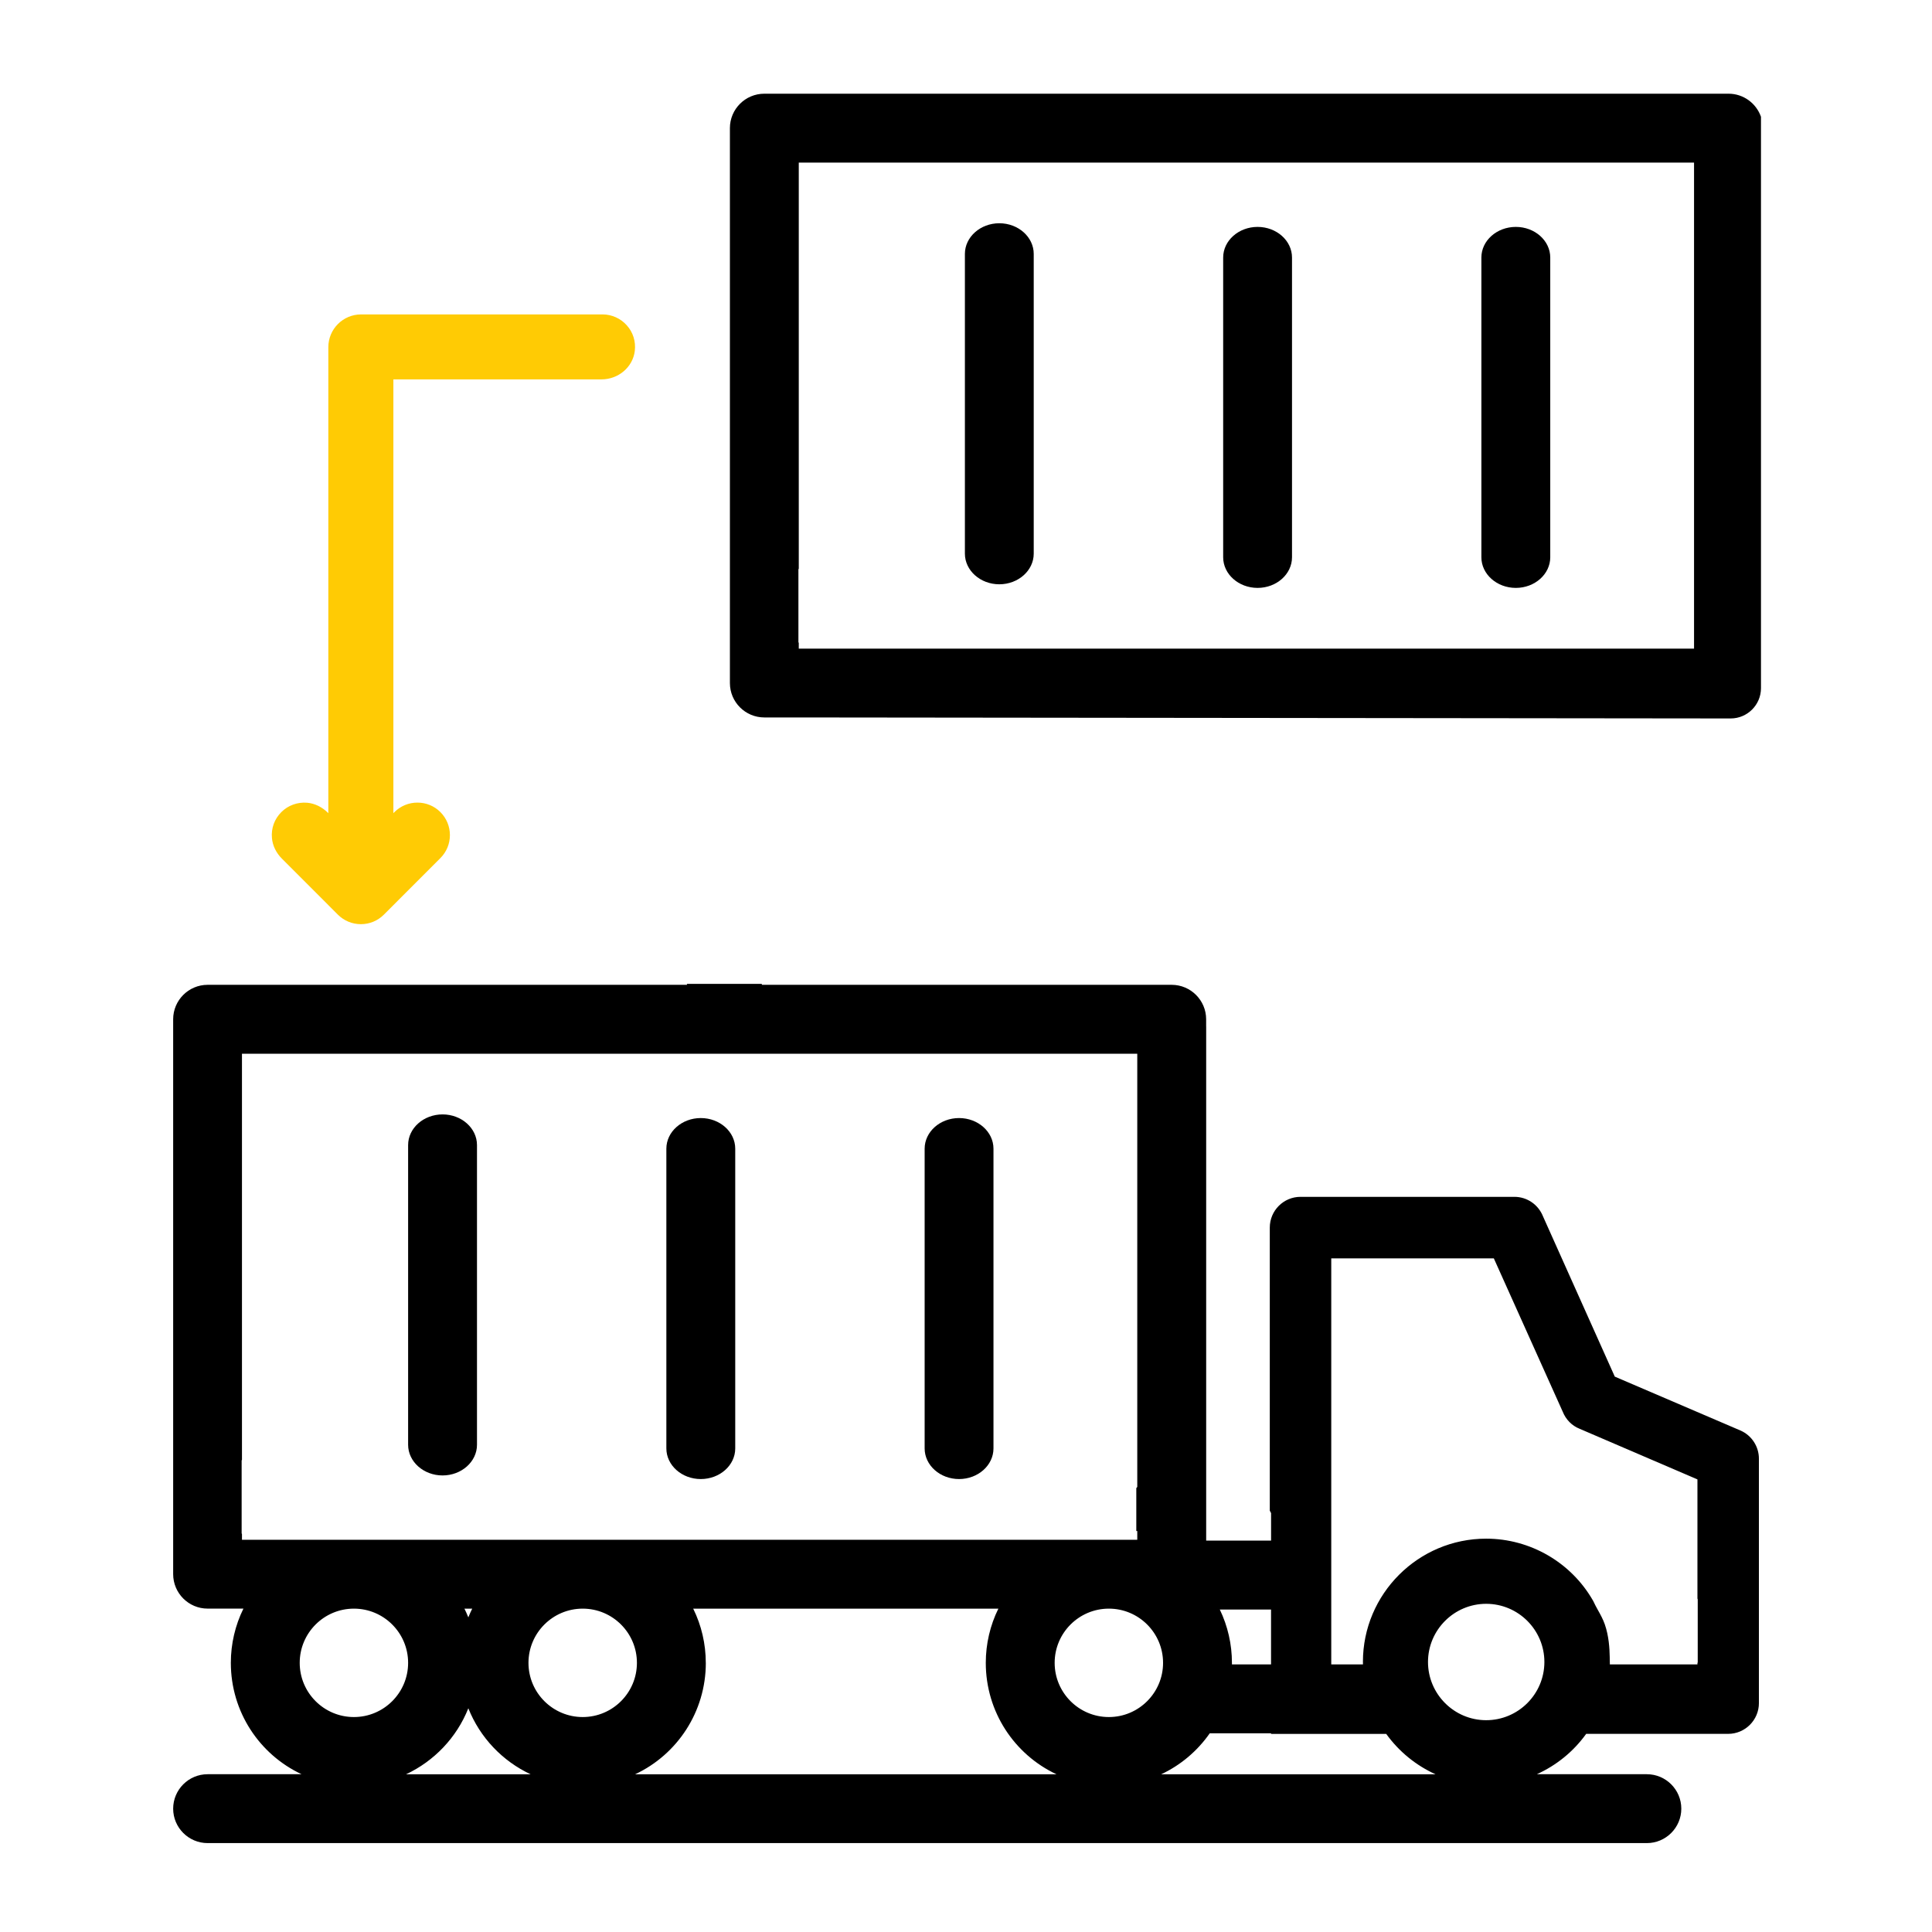
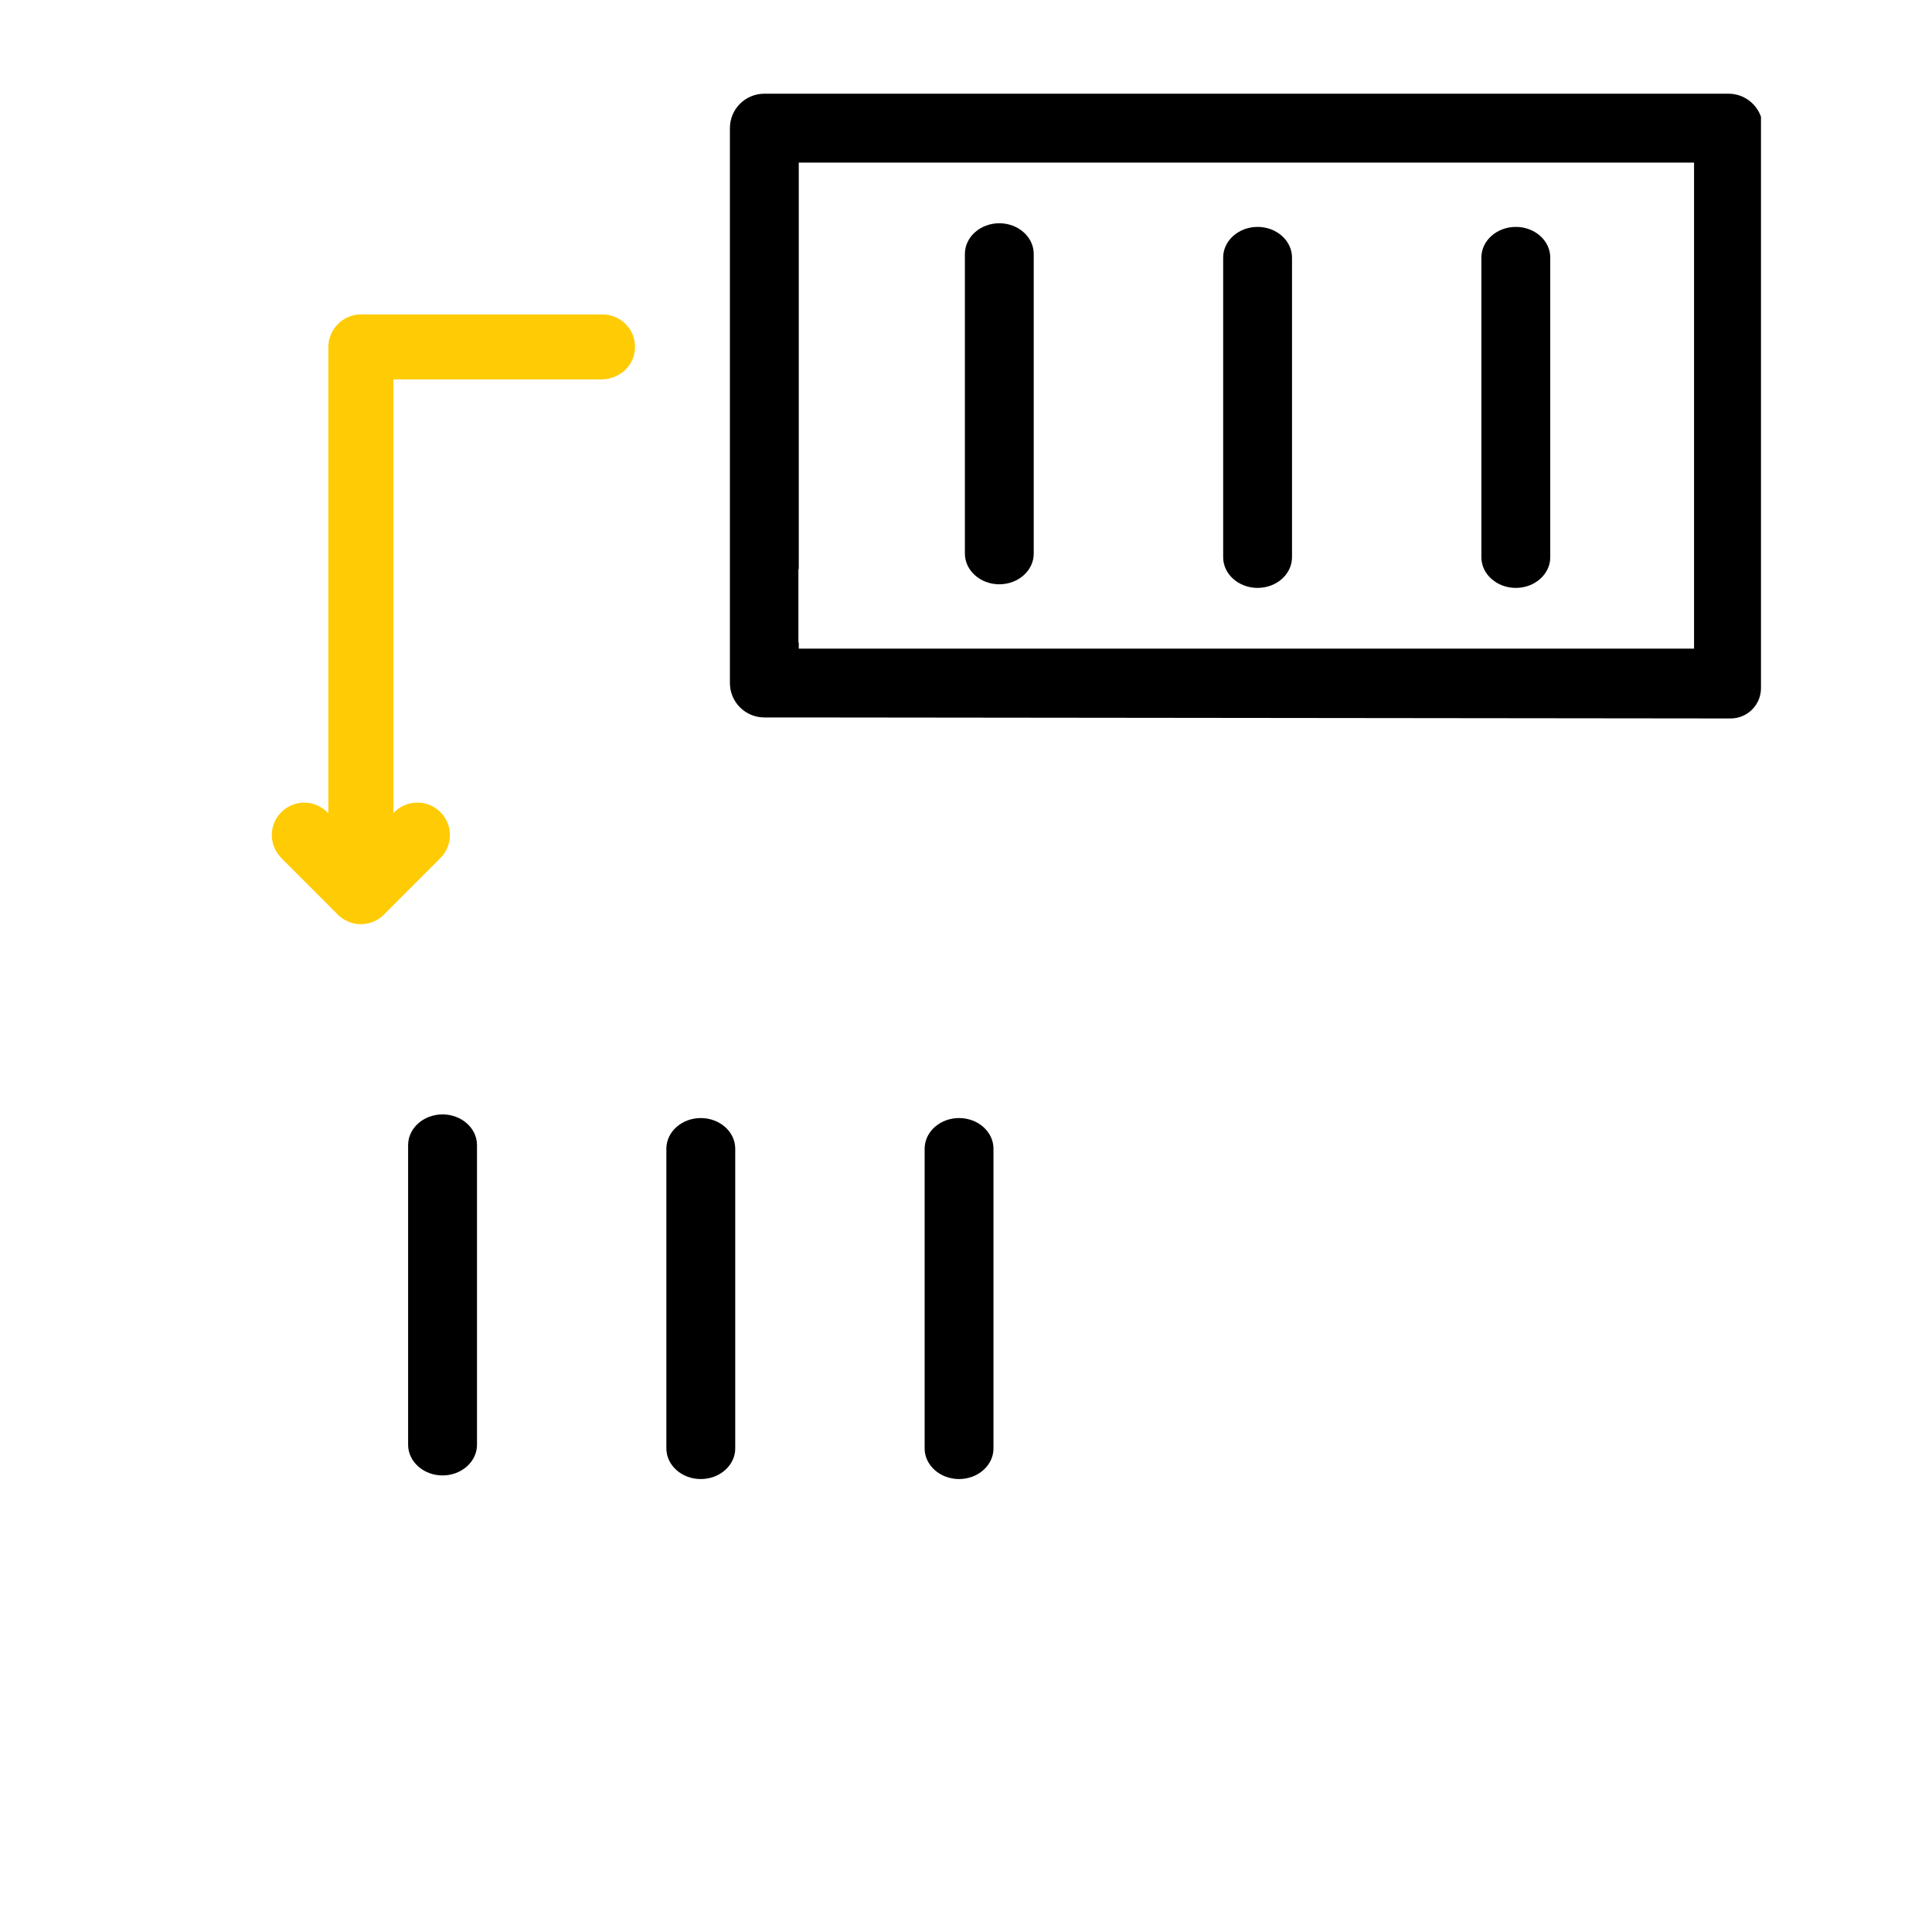
<svg xmlns="http://www.w3.org/2000/svg" width="54" height="54" viewBox="0 0 54 54" fill="none">
  <path d="M17.521 9.095C17.349 8.9 17.1 8.788 16.841 8.788H10.093C9.588 8.788 9.177 9.198 9.177 9.704V22.73L9.168 22.72C9.005 22.556 8.798 22.456 8.587 22.437C8.317 22.414 8.052 22.509 7.863 22.699C7.67 22.893 7.576 23.15 7.601 23.424C7.619 23.635 7.719 23.841 7.884 24.004L9.444 25.565C9.616 25.736 9.844 25.831 10.087 25.831C10.33 25.831 10.558 25.736 10.729 25.565L12.309 23.984C12.481 23.812 12.575 23.584 12.575 23.341C12.575 23.098 12.48 22.87 12.309 22.698C12.138 22.527 11.91 22.433 11.667 22.433C11.424 22.433 11.196 22.528 11.025 22.698L10.995 22.729V10.604H16.809C17.286 10.604 17.688 10.262 17.743 9.807C17.774 9.544 17.695 9.29 17.52 9.094L17.521 9.095Z" fill="#FFCB04" />
  <path d="M19.587 31.25C19.057 31.25 18.625 31.634 18.625 32.106V40.484C18.625 40.956 19.057 41.34 19.587 41.34C20.118 41.34 20.55 40.956 20.55 40.484V32.106C20.55 31.634 20.118 31.25 19.587 31.25Z" fill="black" />
  <path d="M26.806 31.25C26.276 31.25 25.844 31.634 25.844 32.106V40.484C25.844 40.956 26.276 41.34 26.806 41.34C27.336 41.34 27.768 40.956 27.768 40.484V32.106C27.768 31.634 27.336 31.25 26.806 31.25Z" fill="black" />
  <path d="M12.37 31.148C11.839 31.148 11.407 31.533 11.407 32.005V40.382C11.407 40.854 11.839 41.239 12.37 41.239C12.9 41.239 13.332 40.854 13.332 40.382V32.005C13.332 31.533 12.9 31.148 12.37 31.148Z" fill="black" />
-   <path d="M33.712 28.688V28.488C33.712 27.958 33.279 27.526 32.749 27.526H21.3L21.288 27.499H19.195L19.207 27.526H5.802C5.272 27.526 4.84 27.958 4.84 28.488V43.998C4.84 44.529 5.272 44.961 5.802 44.961H6.804C6.573 45.429 6.452 45.948 6.452 46.476C6.452 47.844 7.25 49.038 8.429 49.59H5.802C5.272 49.59 4.84 50.022 4.84 50.553C4.84 51.083 5.272 51.515 5.802 51.515H46.031C46.561 51.515 46.993 51.083 46.993 50.553C46.993 50.022 46.561 49.59 46.031 49.59H42.955C43.499 49.344 43.978 48.959 44.334 48.462H48.302C48.776 48.462 49.162 48.076 49.162 47.602V40.773C49.163 40.433 48.963 40.124 48.653 39.986L45.134 38.477L43.127 33.997C42.995 33.667 42.681 33.452 42.327 33.452H36.35C35.876 33.452 35.491 33.837 35.491 34.312V42.223L35.527 42.292V43.061H33.713V28.686L33.712 28.688ZM38.095 46.453C38.095 46.476 38.095 46.498 38.095 46.521H37.209V35.172H41.753L43.678 39.456C43.767 39.679 43.937 39.85 44.149 39.934L47.444 41.35V44.681L47.452 44.701V46.463L47.444 46.484V46.52H44.996L44.992 46.303C44.988 46.072 44.968 45.728 44.855 45.402C44.804 45.256 44.733 45.127 44.66 44.998C44.616 44.918 44.571 44.836 44.534 44.754L44.524 44.736C43.913 43.669 42.769 43.006 41.539 43.006C39.64 43.006 38.094 44.551 38.094 46.451L38.095 46.453ZM39.913 46.453C39.913 45.557 40.643 44.827 41.539 44.827C42.436 44.827 43.166 45.556 43.166 46.453C43.166 47.35 42.436 48.08 41.539 48.08C40.643 48.08 39.913 47.349 39.913 46.453ZM33.813 48.446H35.527V48.463H38.745C39.103 48.96 39.58 49.345 40.124 49.592H32.455C32.994 49.339 33.463 48.947 33.813 48.446ZM35.526 46.521H34.433C34.433 46.506 34.433 46.491 34.433 46.477C34.433 45.958 34.316 45.449 34.094 44.987H35.526V46.521ZM9.892 44.962C10.728 44.962 11.407 45.641 11.407 46.477C11.407 47.313 10.728 47.992 9.892 47.992C9.056 47.992 8.377 47.313 8.377 46.477C8.377 45.641 9.056 44.962 9.892 44.962ZM13.09 45.206C13.056 45.123 13.021 45.041 12.981 44.962H13.199C13.159 45.041 13.123 45.123 13.09 45.206ZM13.09 47.747C13.416 48.567 14.045 49.224 14.831 49.592H11.349C12.135 49.223 12.764 48.567 13.09 47.747ZM16.287 44.962C17.123 44.962 17.802 45.641 17.802 46.477C17.802 47.313 17.123 47.992 16.287 47.992C15.451 47.992 14.771 47.313 14.771 46.477C14.771 45.641 15.451 44.962 16.287 44.962ZM19.727 46.477C19.727 45.949 19.606 45.429 19.375 44.962H27.905C27.674 45.429 27.553 45.949 27.553 46.477C27.553 47.845 28.351 49.04 29.53 49.592H17.751C18.93 49.04 19.728 47.845 19.728 46.477H19.727ZM32.508 46.477C32.508 47.313 31.829 47.992 30.993 47.992C30.157 47.992 29.478 47.313 29.478 46.477C29.478 45.641 30.157 44.962 30.993 44.962C31.829 44.962 32.508 45.641 32.508 46.477ZM31.787 42.792V43.037H6.763V42.878L6.754 42.858V40.822L6.763 40.801V29.453H31.787V41.561L31.76 41.592V42.793H31.787V42.792Z" fill="black" />
  <path d="M35.15 6.342C34.62 6.342 34.188 6.726 34.188 7.198V15.576C34.188 16.048 34.62 16.432 35.15 16.432C35.68 16.432 36.112 16.048 36.112 15.576V7.198C36.112 6.726 35.68 6.342 35.15 6.342Z" fill="black" />
  <path d="M42.368 6.342C41.837 6.342 41.405 6.726 41.405 7.198V15.576C41.405 16.048 41.837 16.432 42.368 16.432C42.898 16.432 43.33 16.048 43.33 15.576V7.198C43.33 6.726 42.898 6.342 42.368 6.342Z" fill="black" />
  <path d="M27.931 6.24C27.401 6.24 26.969 6.625 26.969 7.097V15.474C26.969 15.946 27.401 16.331 27.931 16.331C28.461 16.331 28.893 15.946 28.893 15.474V7.097C28.893 6.625 28.461 6.24 27.931 6.24Z" fill="black" />
  <path d="M34.769 2.619H21.364C20.832 2.619 20.401 3.05 20.401 3.581V19.091C20.401 19.622 20.832 20.053 21.364 20.053H22.367L48.372 20.081C48.84 20.081 49.22 19.701 49.22 19.233V3.264C49.088 2.889 48.732 2.619 48.313 2.619H34.771H34.769ZM47.349 17.884V18.129H22.326V17.97L22.316 17.95V15.914L22.326 15.893V4.544H47.349V16.651V17.884Z" fill="black" />
</svg>